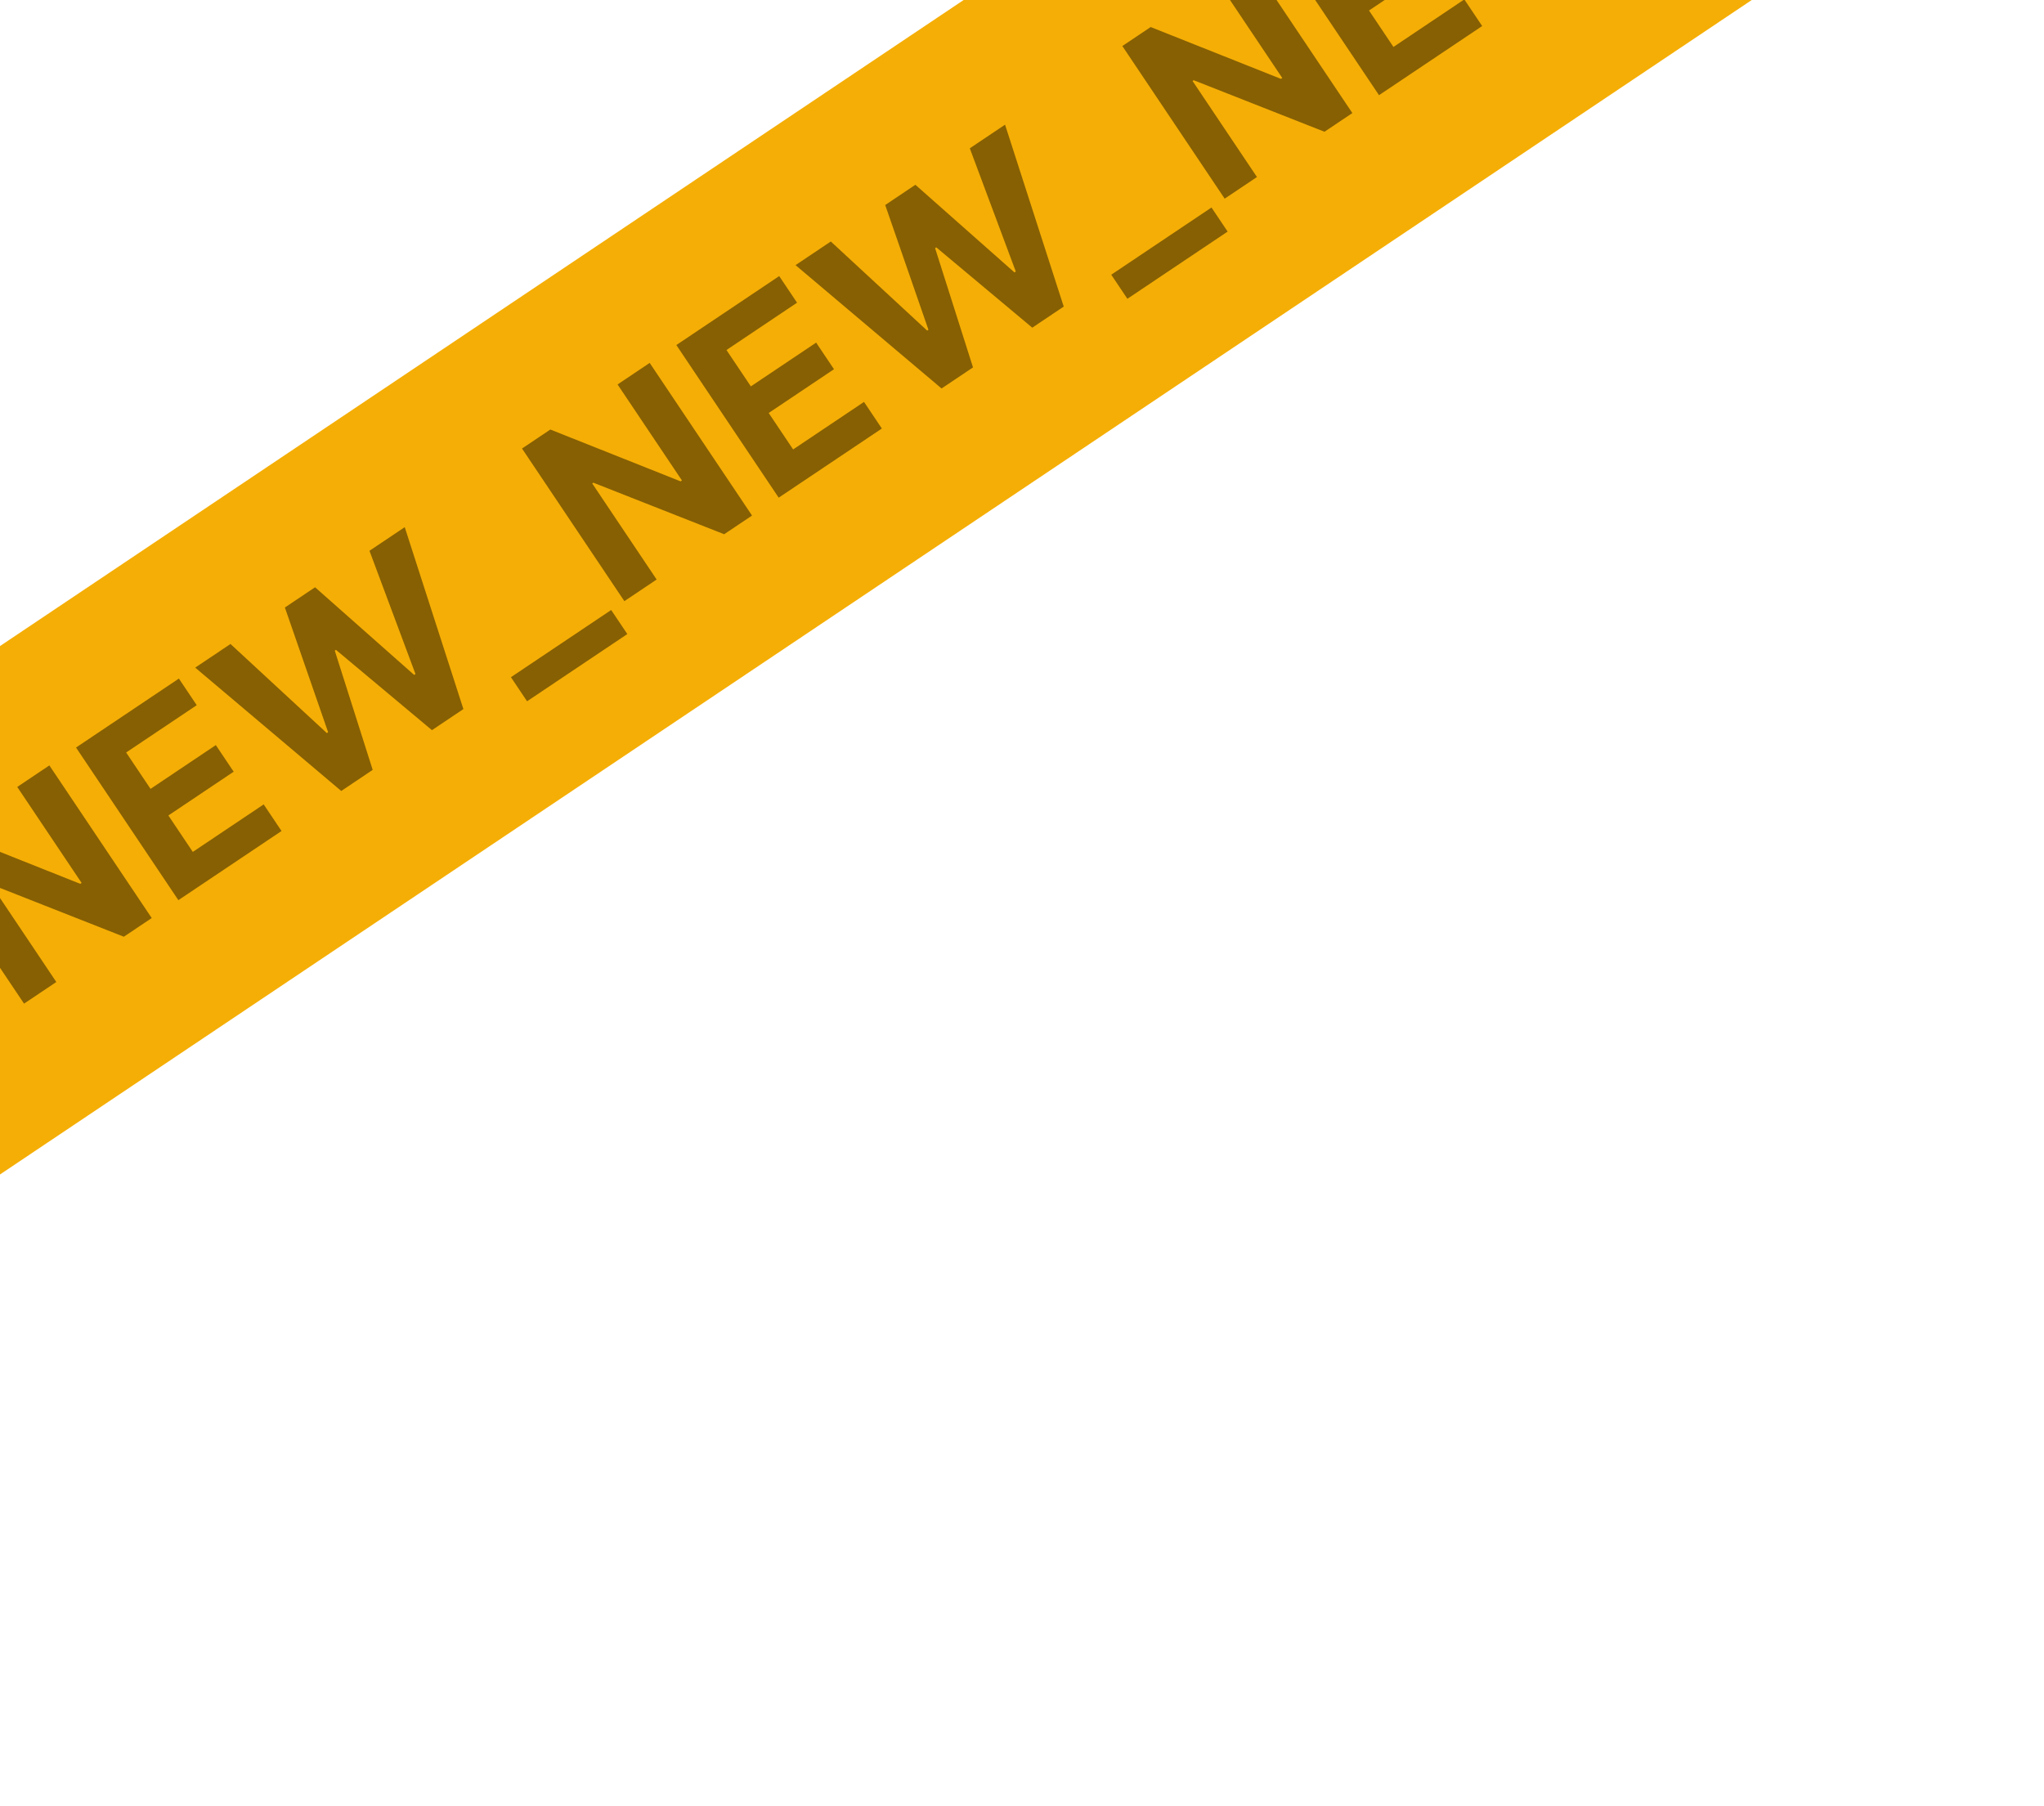
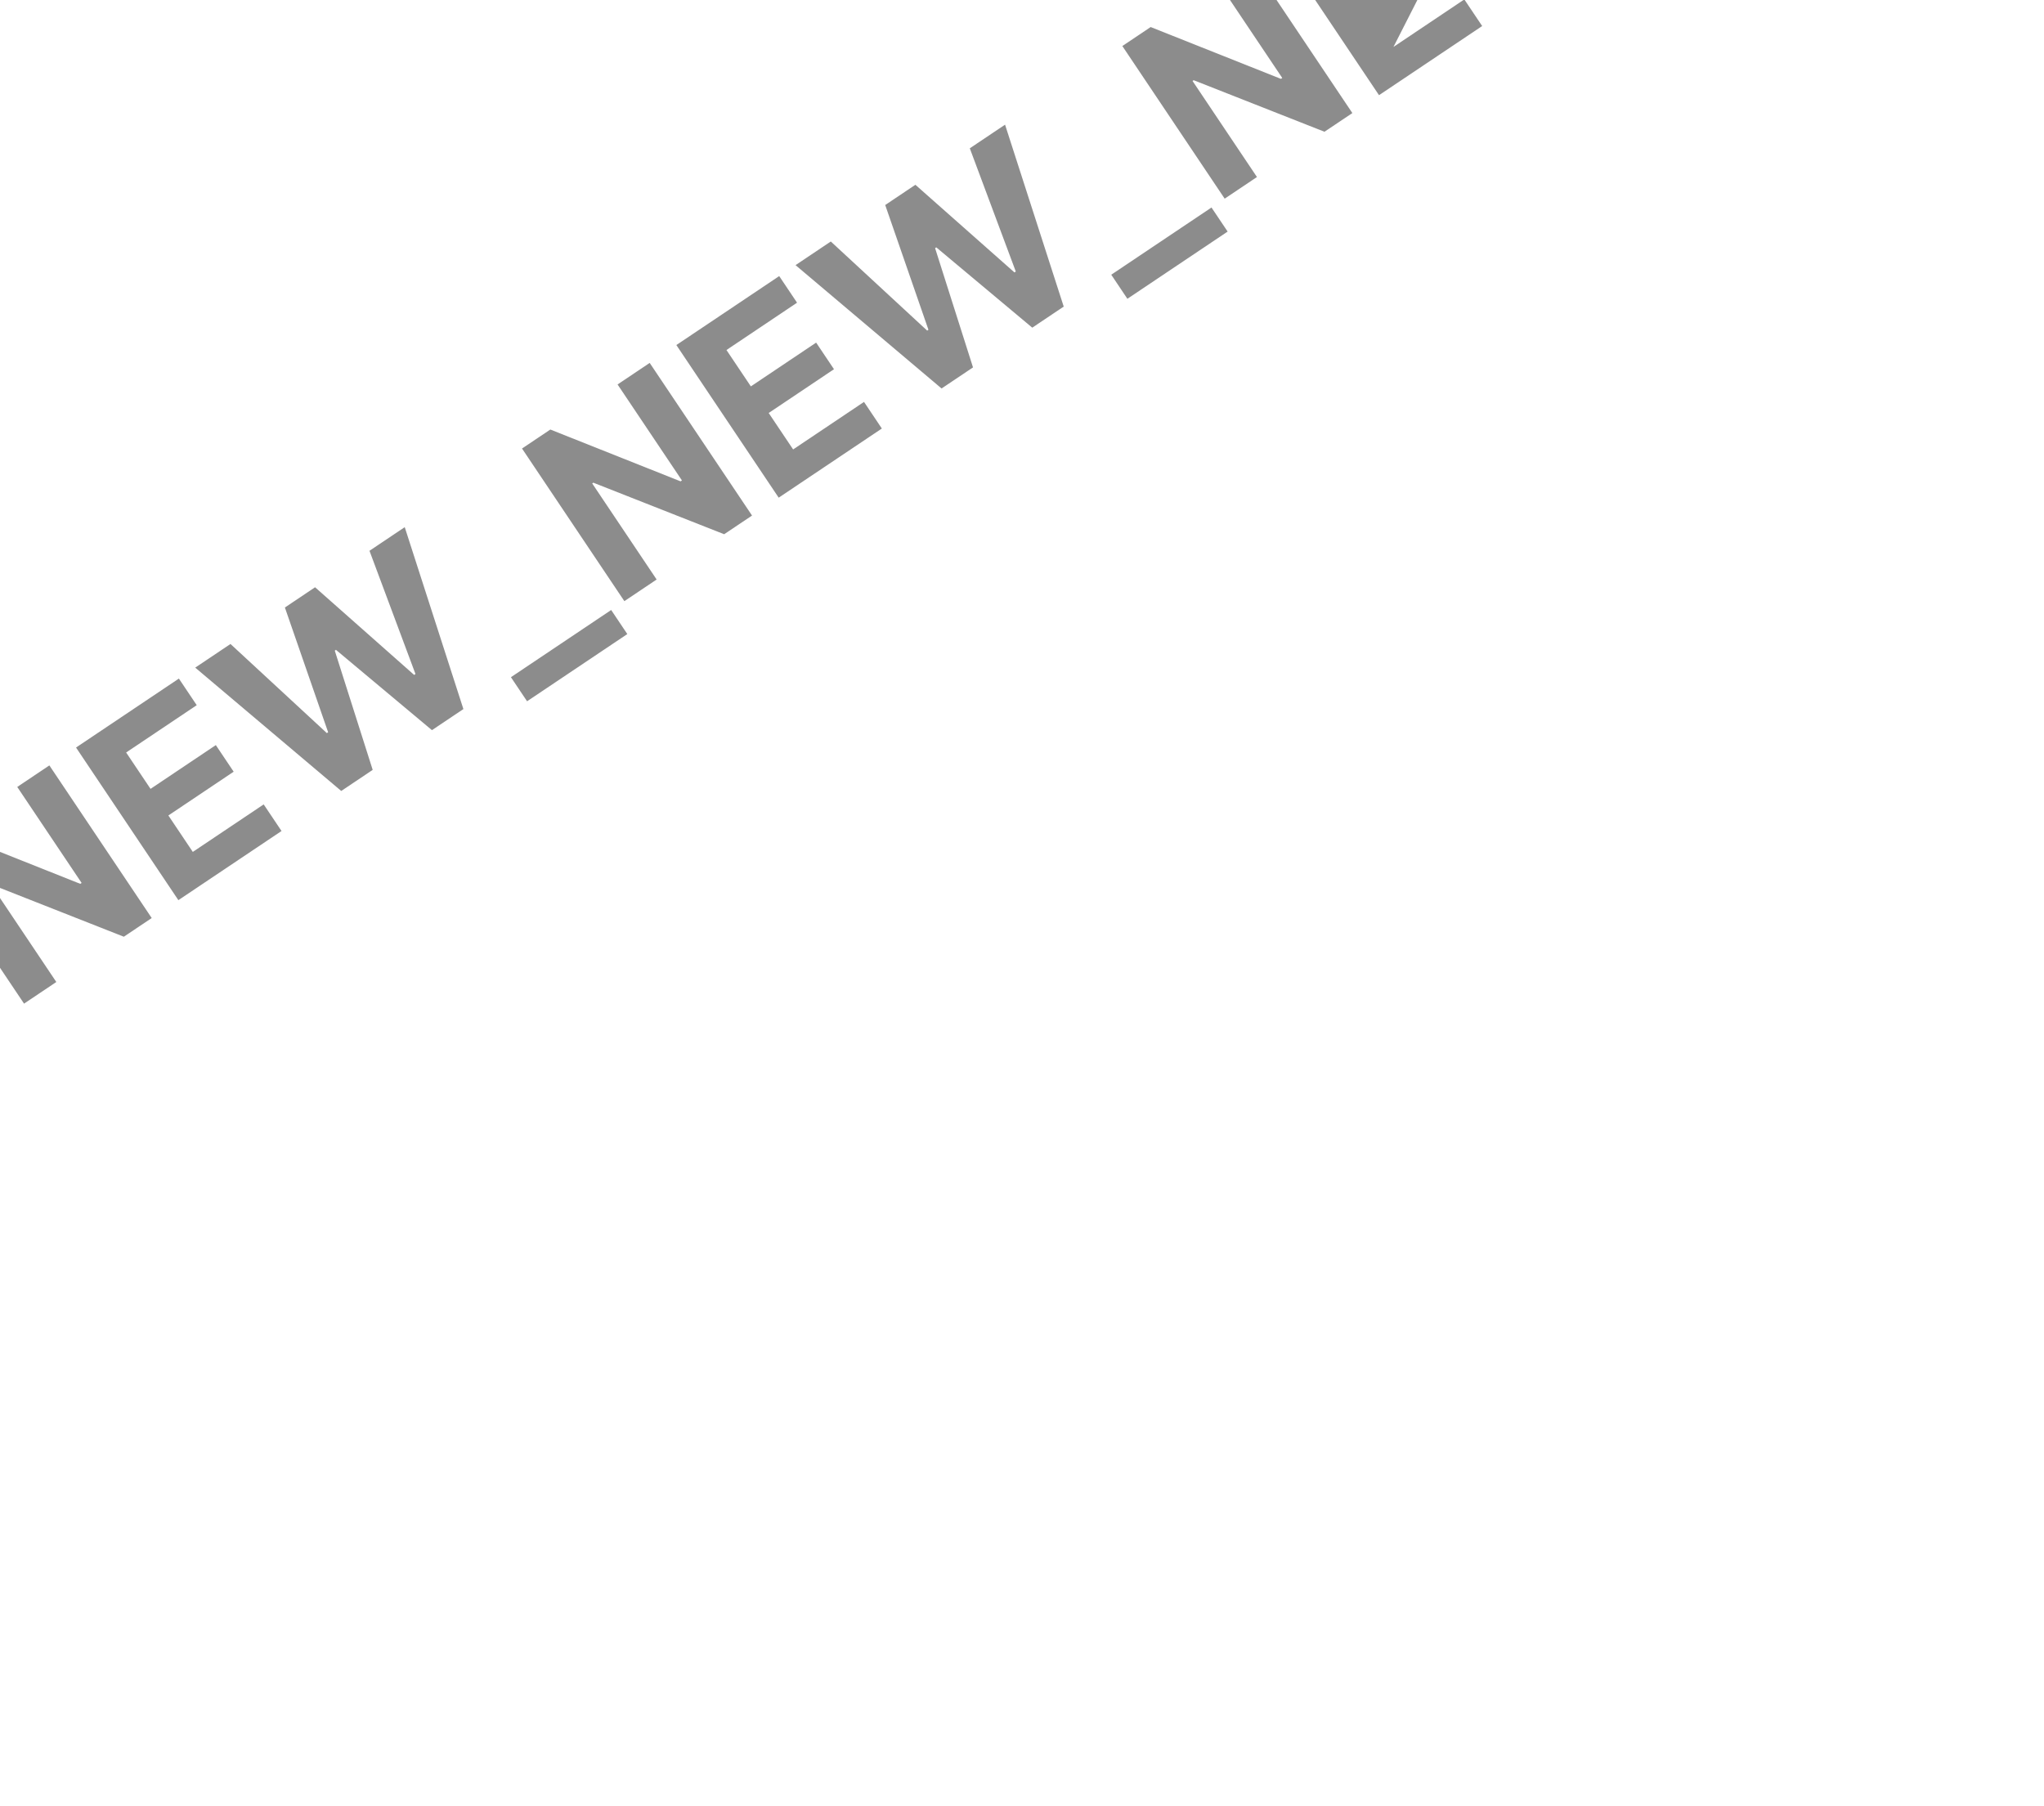
<svg xmlns="http://www.w3.org/2000/svg" width="326" height="288" viewBox="0 0 326 288" fill="none">
-   <rect x="-184.039" y="226.441" width="535.324" height="70" transform="rotate(-33.841 -184.039 226.441)" fill="#F5AE05" />
-   <path opacity="0.45" d="M7.874 122.081L24.197 146.425L19.751 149.406L-1.113 141.185L-1.292 141.305L8.982 156.627L3.835 160.078L-12.488 135.733L-7.971 132.705L12.803 140.97L13.017 140.826L2.751 125.516L7.874 122.081ZM28.449 143.574L12.127 119.23L28.531 108.231L31.376 112.475L20.119 120.022L24.009 125.823L34.422 118.841L37.267 123.085L26.854 130.067L30.751 135.879L42.056 128.3L44.901 132.544L28.449 143.574ZM54.425 126.158L31.137 106.484L36.76 102.714L52.13 116.927L52.333 116.792L45.437 96.896L50.251 93.668L66.05 107.646L66.264 107.503L58.929 87.85L64.551 84.08L73.908 113.095L68.892 116.458L53.584 103.65L53.394 103.778L59.441 122.794L54.425 126.158ZM97.477 97.293L100.051 101.132L84.063 111.852L81.489 108.012L97.477 97.293ZM103.62 57.885L119.943 82.229L115.497 85.21L94.633 76.989L94.454 77.109L104.728 92.431L99.581 95.882L83.258 71.538L87.775 68.509L108.548 76.774L108.762 76.63L98.497 61.32L103.62 57.885ZM124.195 79.378L107.873 55.034L124.277 44.035L127.122 48.279L115.865 55.827L119.755 61.627L130.167 54.646L133.013 58.889L122.6 65.871L126.497 71.684L137.802 64.104L140.647 68.348L124.195 79.378ZM150.171 61.962L126.883 42.288L132.506 38.518L147.876 52.731L148.078 52.596L141.183 32.7L145.997 29.472L161.796 43.45L162.01 43.307L154.675 23.654L160.297 19.884L169.654 48.899L164.637 52.263L149.33 39.454L149.14 39.582L155.187 58.599L150.171 61.962ZM193.222 33.097L195.797 36.936L179.809 47.656L177.235 43.816L193.222 33.097ZM199.366 -6.311L215.689 18.034L211.243 21.014L190.379 12.793L190.2 12.913L200.473 28.235L195.326 31.686L179.004 7.342L183.521 4.313L204.294 12.578L204.508 12.435L194.243 -2.876L199.366 -6.311ZM219.941 15.182L203.619 -9.162L220.023 -20.16L222.868 -15.917L211.611 -8.369L215.5 -2.569L225.913 -9.55L228.759 -5.307L218.346 1.675L222.243 7.488L233.547 -0.092L236.393 4.152L219.941 15.182ZM245.917 -2.234L222.629 -21.908L228.251 -25.678L243.622 -11.464L243.824 -11.6L236.929 -31.496L241.743 -34.724L257.542 -20.746L257.756 -20.889L250.42 -40.542L256.043 -44.311L265.4 -15.297L260.383 -11.933L245.076 -24.742L244.886 -24.614L250.933 -5.597L245.917 -2.234Z" fill="black" />
+   <path opacity="0.45" d="M7.874 122.081L24.197 146.425L19.751 149.406L-1.113 141.185L-1.292 141.305L8.982 156.627L3.835 160.078L-12.488 135.733L-7.971 132.705L12.803 140.97L13.017 140.826L2.751 125.516L7.874 122.081ZM28.449 143.574L12.127 119.23L28.531 108.231L31.376 112.475L20.119 120.022L24.009 125.823L34.422 118.841L37.267 123.085L26.854 130.067L30.751 135.879L42.056 128.3L44.901 132.544L28.449 143.574ZM54.425 126.158L31.137 106.484L36.76 102.714L52.13 116.927L52.333 116.792L45.437 96.896L50.251 93.668L66.05 107.646L66.264 107.503L58.929 87.85L64.551 84.08L73.908 113.095L68.892 116.458L53.584 103.65L53.394 103.778L59.441 122.794L54.425 126.158ZM97.477 97.293L100.051 101.132L84.063 111.852L81.489 108.012L97.477 97.293ZM103.62 57.885L119.943 82.229L115.497 85.21L94.633 76.989L94.454 77.109L104.728 92.431L99.581 95.882L83.258 71.538L87.775 68.509L108.548 76.774L108.762 76.63L98.497 61.32L103.62 57.885ZM124.195 79.378L107.873 55.034L124.277 44.035L127.122 48.279L115.865 55.827L119.755 61.627L130.167 54.646L133.013 58.889L122.6 65.871L126.497 71.684L137.802 64.104L140.647 68.348L124.195 79.378ZM150.171 61.962L126.883 42.288L132.506 38.518L147.876 52.731L148.078 52.596L141.183 32.7L145.997 29.472L161.796 43.45L162.01 43.307L154.675 23.654L160.297 19.884L169.654 48.899L164.637 52.263L149.33 39.454L149.14 39.582L155.187 58.599L150.171 61.962ZM193.222 33.097L195.797 36.936L179.809 47.656L177.235 43.816L193.222 33.097ZM199.366 -6.311L215.689 18.034L211.243 21.014L190.379 12.793L190.2 12.913L200.473 28.235L195.326 31.686L179.004 7.342L183.521 4.313L204.294 12.578L204.508 12.435L194.243 -2.876L199.366 -6.311ZM219.941 15.182L203.619 -9.162L220.023 -20.16L222.868 -15.917L211.611 -8.369L215.5 -2.569L225.913 -9.55L228.759 -5.307L222.243 7.488L233.547 -0.092L236.393 4.152L219.941 15.182ZM245.917 -2.234L222.629 -21.908L228.251 -25.678L243.622 -11.464L243.824 -11.6L236.929 -31.496L241.743 -34.724L257.542 -20.746L257.756 -20.889L250.42 -40.542L256.043 -44.311L265.4 -15.297L260.383 -11.933L245.076 -24.742L244.886 -24.614L250.933 -5.597L245.917 -2.234Z" fill="black" />
</svg>